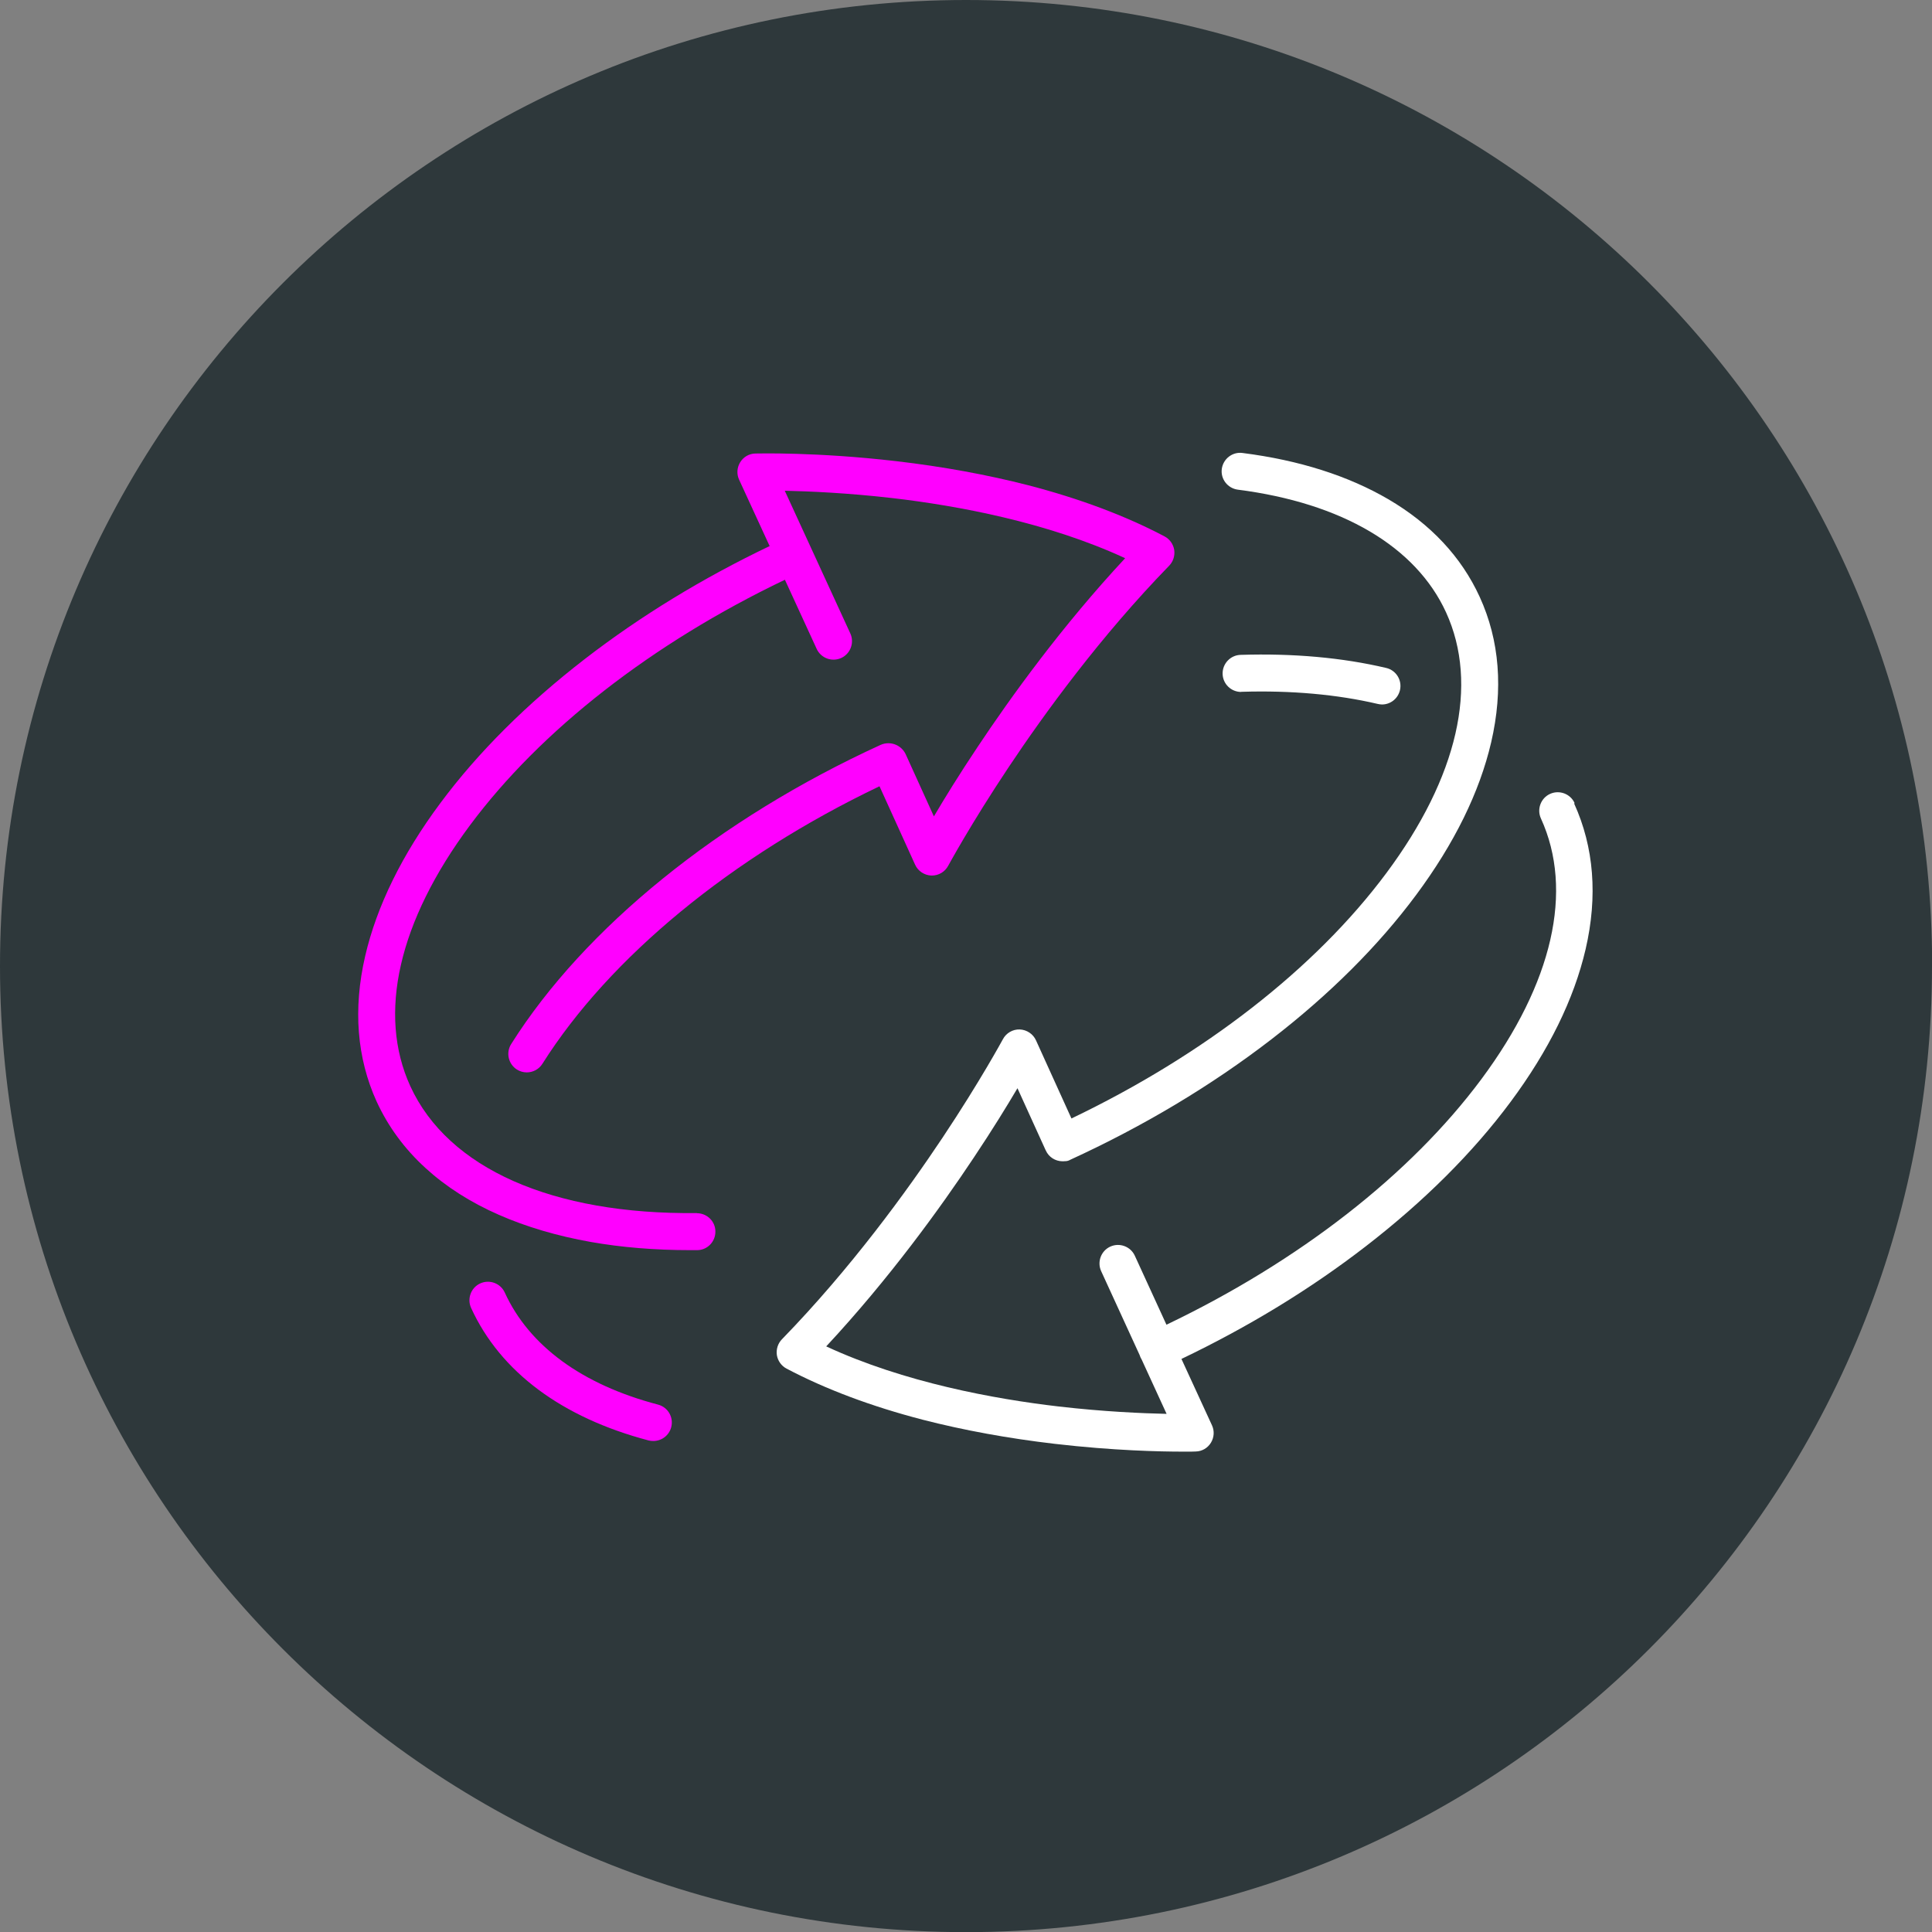
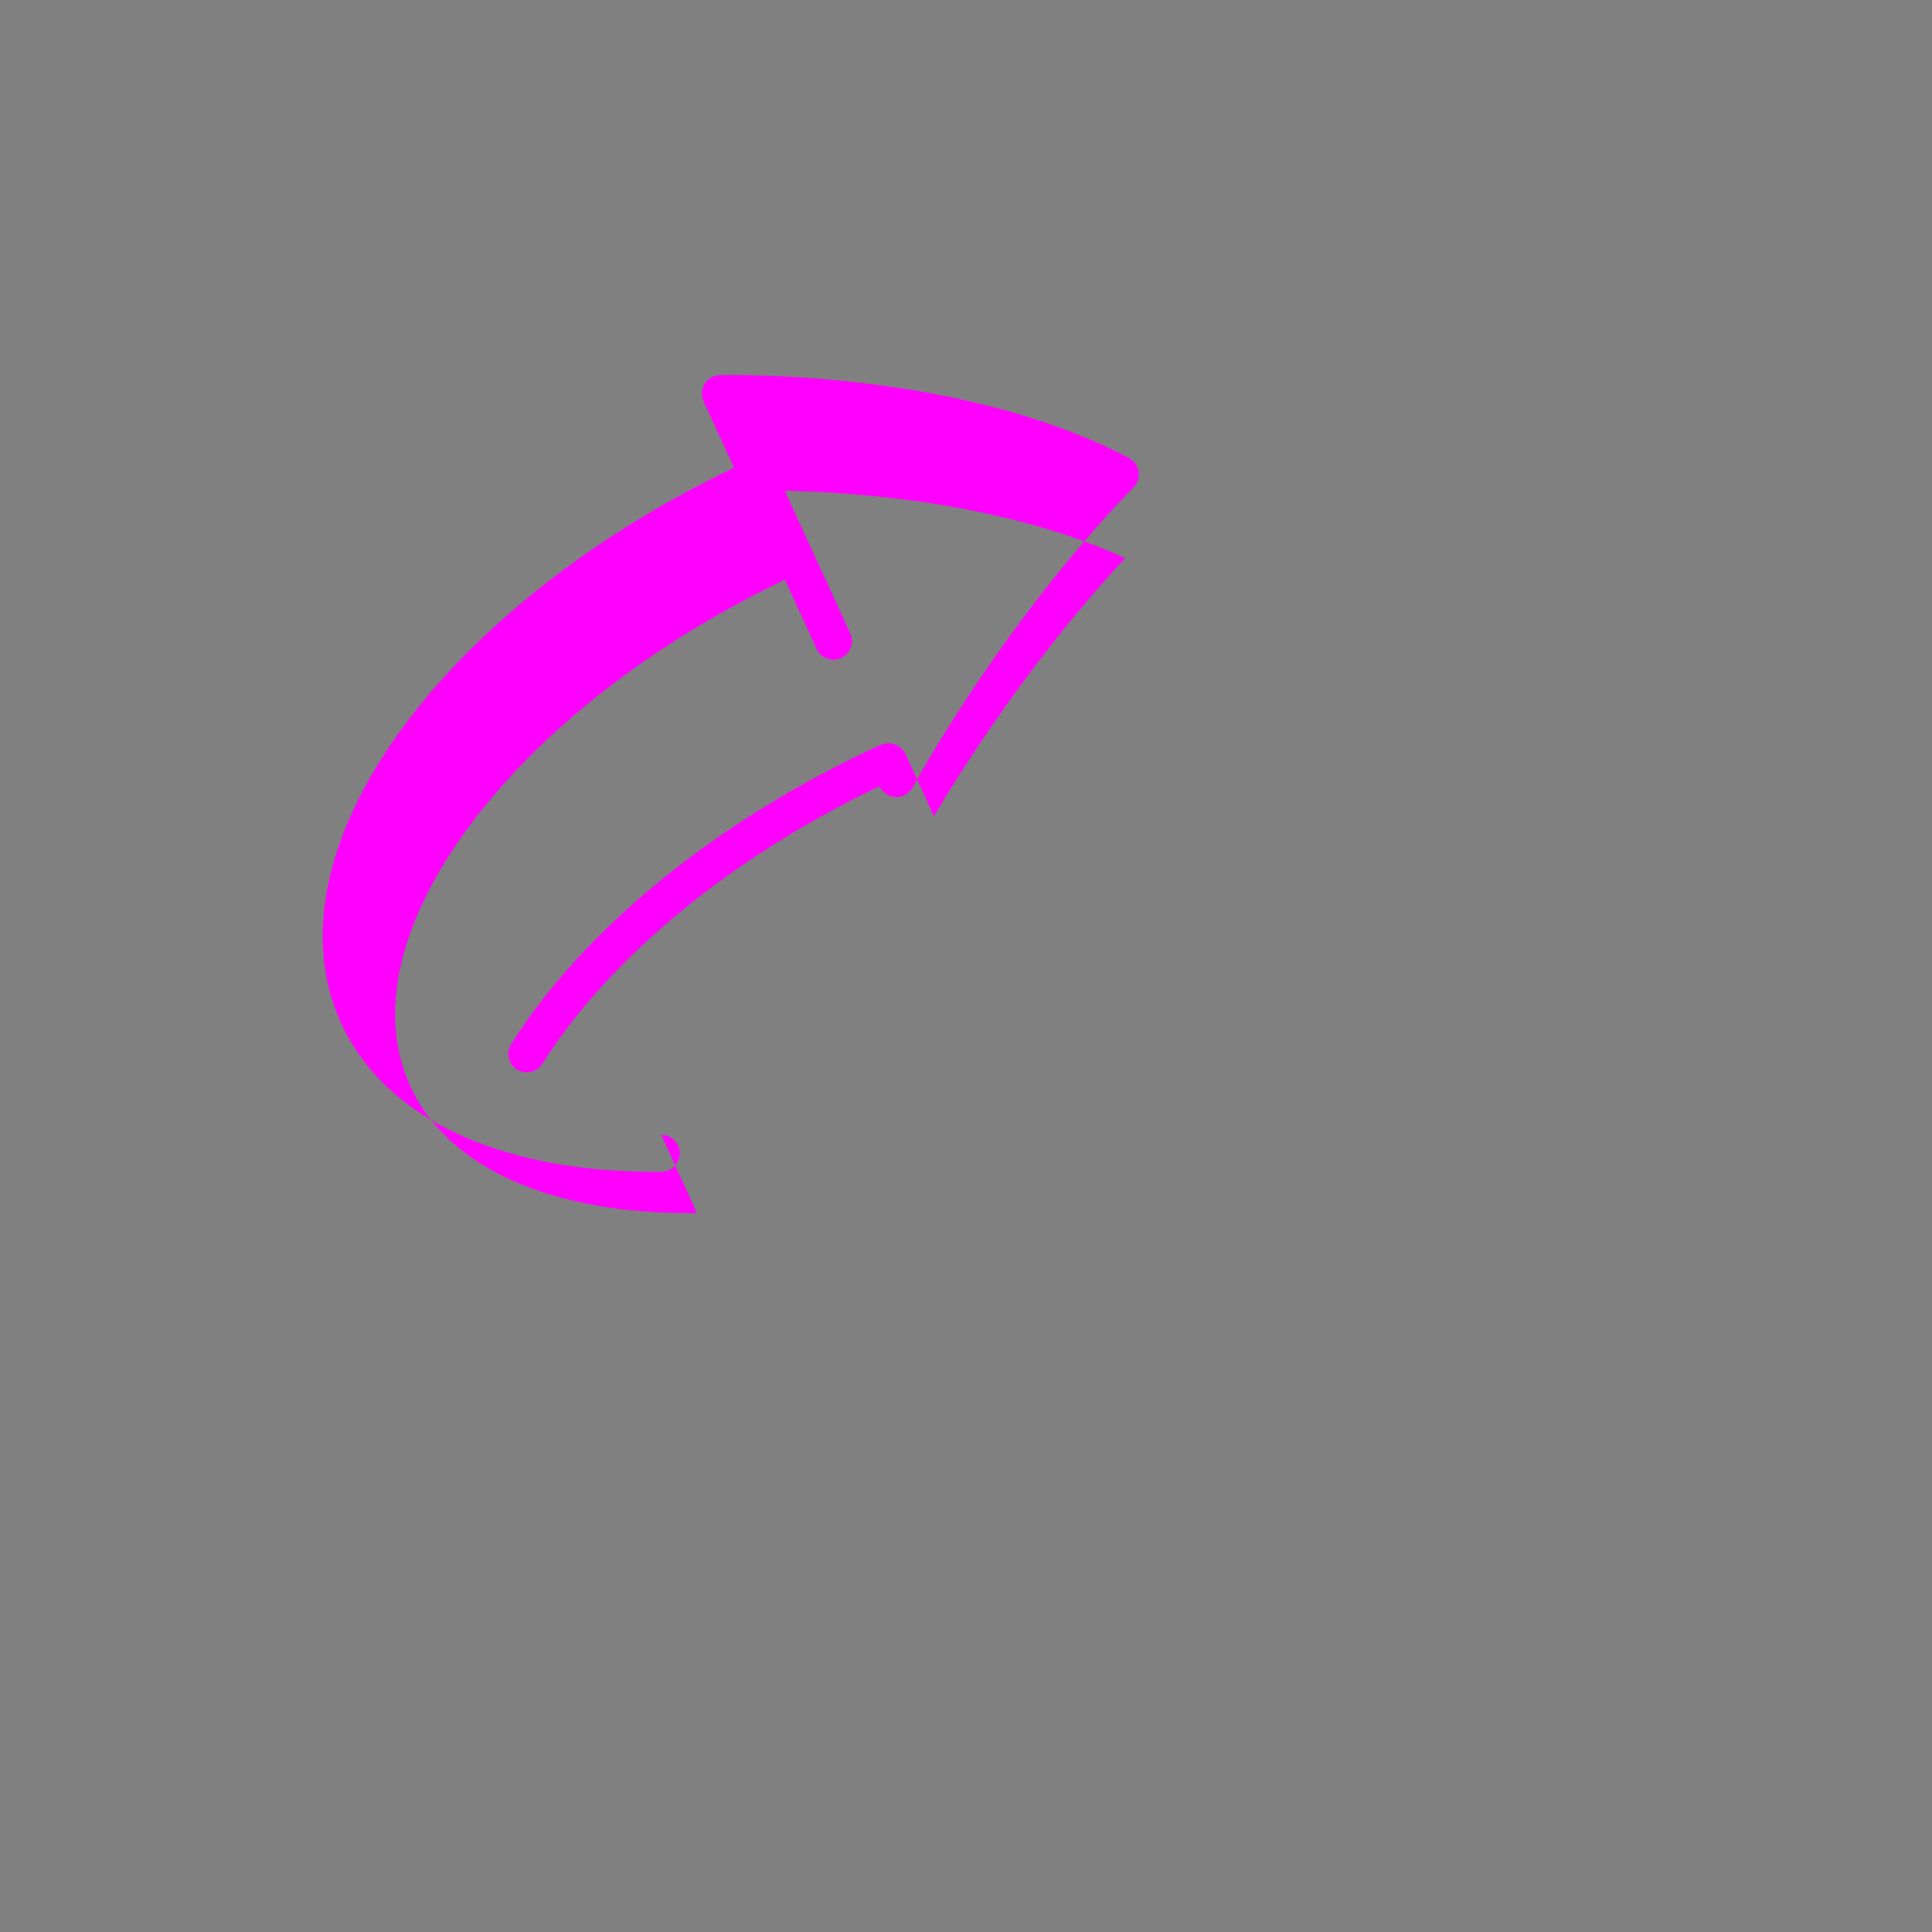
<svg xmlns="http://www.w3.org/2000/svg" id="Layer_2" data-name="Layer 2" viewBox="0 0 141.73 141.73">
  <rect x="0" y="0" width="141.73" height="141.73" fill="#808080" stroke="none" />
  <defs>
    <style>
      .cls-1 {
        clip-path: url(#clippath);
      }

      .cls-2 {
        fill: none;
      }

      .cls-2, .cls-3, .cls-4, .cls-5 {
        stroke-width: 0px;
      }

      .cls-3 {
        fill: #2e383b;
      }

      .cls-4 {
        fill: #fff;
      }

      .cls-5 {
        fill: #f0f;
      }
    </style>
    <clipPath id="clippath">
-       <rect class="cls-2" x="0" width="141.73" height="141.73" />
-     </clipPath>
+       </clipPath>
  </defs>
  <g id="Layer_1-2" data-name="Layer 1">
    <g>
      <g class="cls-1">
        <path class="cls-3" d="M141.73,70.87c0,39.14-31.73,70.87-70.87,70.87S0,110,0,70.87,31.73,0,70.87,0s70.87,31.73,70.87,70.87" />
      </g>
      <g>
-         <path class="cls-5" d="M51.13,88.99s-.01,0-.02,0c-10.59.12-18.25-3.28-21.01-9.31-2.42-5.29-.87-12.08,4.37-19.13,5.2-6.99,13.37-13.36,23.11-18.02l2.33,5.07c.31.68,1.12.98,1.8.67.68-.31.98-1.12.67-1.8l-4.81-10.47c1.79.04,4.61.16,7.9.54,4.73.55,11.35,1.76,17.07,4.41-4.63,4.97-8.4,10.2-10.82,13.84-1.37,2.05-2.45,3.81-3.21,5.1l-2.07-4.56c-.15-.32-.41-.56-.71-.69-.34-.15-.75-.16-1.12,0-11.85,5.42-21.73,13.42-27.11,21.95-.4.63-.21,1.47.42,1.87.22.14.48.21.72.21.45,0,.89-.22,1.15-.63,4.93-7.81,13.89-15.18,24.73-20.36l2.61,5.75c.21.47.68.78,1.19.8.01,0,.03,0,.04,0,.5,0,.96-.27,1.2-.72.02-.03,1.64-3.04,4.44-7.24,2.58-3.87,6.71-9.57,11.77-14.77.3-.31.43-.74.37-1.16-.07-.42-.33-.79-.71-.99-2.86-1.51-6.22-2.77-9.99-3.75-3-.77-6.26-1.37-9.7-1.77-5.85-.68-10.15-.56-10.33-.56-.46.01-.87.25-1.11.64-.24.39-.27.87-.08,1.28l2.24,4.87c-4.92,2.35-9.47,5.13-13.54,8.27-4.27,3.3-7.85,6.86-10.62,10.59-2.81,3.78-4.66,7.55-5.51,11.21-.9,3.89-.61,7.49.84,10.68.84,1.83,2.05,3.48,3.6,4.89,1.49,1.36,3.29,2.51,5.37,3.42,2,.88,4.27,1.55,6.74,1.99,2.27.4,4.71.6,7.27.6.18,0,.36,0,.53,0,.75,0,1.35-.62,1.34-1.37,0-.74-.61-1.34-1.36-1.34Z" />
-         <path class="cls-5" d="M48.27,103.04c-5.56-1.46-9.45-4.3-11.24-8.22-.31-.68-1.12-.98-1.8-.67-.68.31-.98,1.12-.67,1.8,2.14,4.68,6.65,8.04,13.02,9.72.12.03.23.04.35.04.6,0,1.15-.4,1.31-1.01.19-.73-.24-1.47-.97-1.66Z" />
-         <path class="cls-4" d="M91.05,50.75s.03,0,.04,0c3.63-.11,6.99.19,9.98.89.1.02.21.04.31.04.62,0,1.17-.42,1.32-1.05.17-.73-.28-1.46-1.01-1.63-3.22-.76-6.81-1.08-10.68-.96-.75.02-1.34.65-1.32,1.4.02.74.63,1.32,1.36,1.32Z" />
-         <path class="cls-4" d="M115.51,58.91c-.31-.68-1.12-.98-1.8-.67-.68.31-.98,1.12-.67,1.8,2.42,5.29.87,12.08-4.37,19.13-5.2,6.99-13.36,13.35-23.1,18.01l-2.32-5.06c-.31-.68-1.12-.98-1.8-.67-.68.31-.98,1.12-.67,1.8l2.82,6.15c.02.05.04.11.06.16.02.05.05.1.08.15l1.84,4.01c-1.79-.04-4.61-.16-7.9-.54-4.73-.55-11.35-1.76-17.07-4.41,4.63-4.97,8.4-10.2,10.82-13.84,1.37-2.05,2.45-3.81,3.21-5.1l2.05,4.51s.02.04.03.06c.22.49.7.78,1.2.79,0,0,0,0,.01,0,0,0,.02,0,.03,0,.06,0,.11,0,.17-.01,0,0,0,0,0,0,.02,0,.04,0,.06,0,0,0,0,0,0,0,.02,0,.04,0,.06-.01,0,0,0,0,0,0,.02,0,.04,0,.06-.01,0,0,0,0,.01,0,.02,0,.03-.01.05-.02,0,0,.01,0,.02,0,.01,0,.03-.01.04-.02.02,0,.04-.02.06-.03,0,0,0,0,0,0,0,0,0,0,0,0,5.39-2.47,10.36-5.44,14.77-8.84,4.28-3.3,7.85-6.86,10.62-10.59,2.81-3.78,4.66-7.55,5.51-11.2.9-3.89.62-7.48-.84-10.67-1.34-2.93-3.6-5.35-6.71-7.17-2.93-1.71-6.52-2.86-10.69-3.39-.74-.1-1.42.43-1.52,1.17-.1.74.43,1.42,1.17,1.52,7.65.98,13.07,4.18,15.28,9,2.42,5.29.87,12.08-4.38,19.13-5.2,6.99-13.37,13.34-23.1,18l-2.6-5.73c-.21-.47-.68-.78-1.19-.8-.51-.02-1,.26-1.24.72-.02.03-1.64,3.04-4.44,7.24-2.58,3.87-6.71,9.57-11.77,14.77-.3.31-.43.74-.37,1.16.07.42.33.79.71.99,2.86,1.51,6.22,2.77,9.99,3.75,3,.77,6.26,1.37,9.7,1.77,4.3.5,7.75.57,9.36.57.58,0,.92,0,.97-.01.46-.01.87-.25,1.11-.64.24-.39.27-.87.08-1.28l-2.24-4.87c4.91-2.35,9.46-5.12,13.52-8.26,4.27-3.3,7.85-6.86,10.62-10.59,2.81-3.78,4.66-7.55,5.51-11.21.9-3.89.61-7.49-.84-10.68Z" />
+         <path class="cls-5" d="M51.13,88.99s-.01,0-.02,0c-10.59.12-18.25-3.28-21.01-9.31-2.42-5.29-.87-12.08,4.37-19.13,5.2-6.99,13.37-13.36,23.11-18.02l2.33,5.07c.31.68,1.12.98,1.8.67.68-.31.98-1.12.67-1.8l-4.81-10.47c1.79.04,4.61.16,7.9.54,4.73.55,11.35,1.76,17.07,4.41-4.63,4.97-8.4,10.2-10.82,13.84-1.37,2.05-2.45,3.81-3.21,5.1l-2.07-4.56c-.15-.32-.41-.56-.71-.69-.34-.15-.75-.16-1.12,0-11.85,5.42-21.73,13.42-27.11,21.95-.4.63-.21,1.47.42,1.87.22.14.48.21.72.21.45,0,.89-.22,1.15-.63,4.93-7.81,13.89-15.18,24.73-20.36c.21.47.68.78,1.19.8.01,0,.03,0,.04,0,.5,0,.96-.27,1.2-.72.02-.03,1.64-3.04,4.44-7.24,2.58-3.87,6.71-9.57,11.77-14.77.3-.31.43-.74.37-1.16-.07-.42-.33-.79-.71-.99-2.86-1.51-6.22-2.77-9.99-3.75-3-.77-6.26-1.37-9.7-1.77-5.85-.68-10.15-.56-10.33-.56-.46.01-.87.25-1.11.64-.24.39-.27.87-.08,1.28l2.24,4.87c-4.92,2.35-9.47,5.13-13.54,8.27-4.27,3.3-7.85,6.86-10.62,10.59-2.81,3.78-4.66,7.55-5.51,11.21-.9,3.89-.61,7.49.84,10.68.84,1.83,2.05,3.48,3.6,4.89,1.49,1.36,3.29,2.51,5.37,3.42,2,.88,4.27,1.55,6.74,1.99,2.27.4,4.71.6,7.27.6.18,0,.36,0,.53,0,.75,0,1.35-.62,1.34-1.37,0-.74-.61-1.34-1.36-1.34Z" />
      </g>
    </g>
  </g>
</svg>